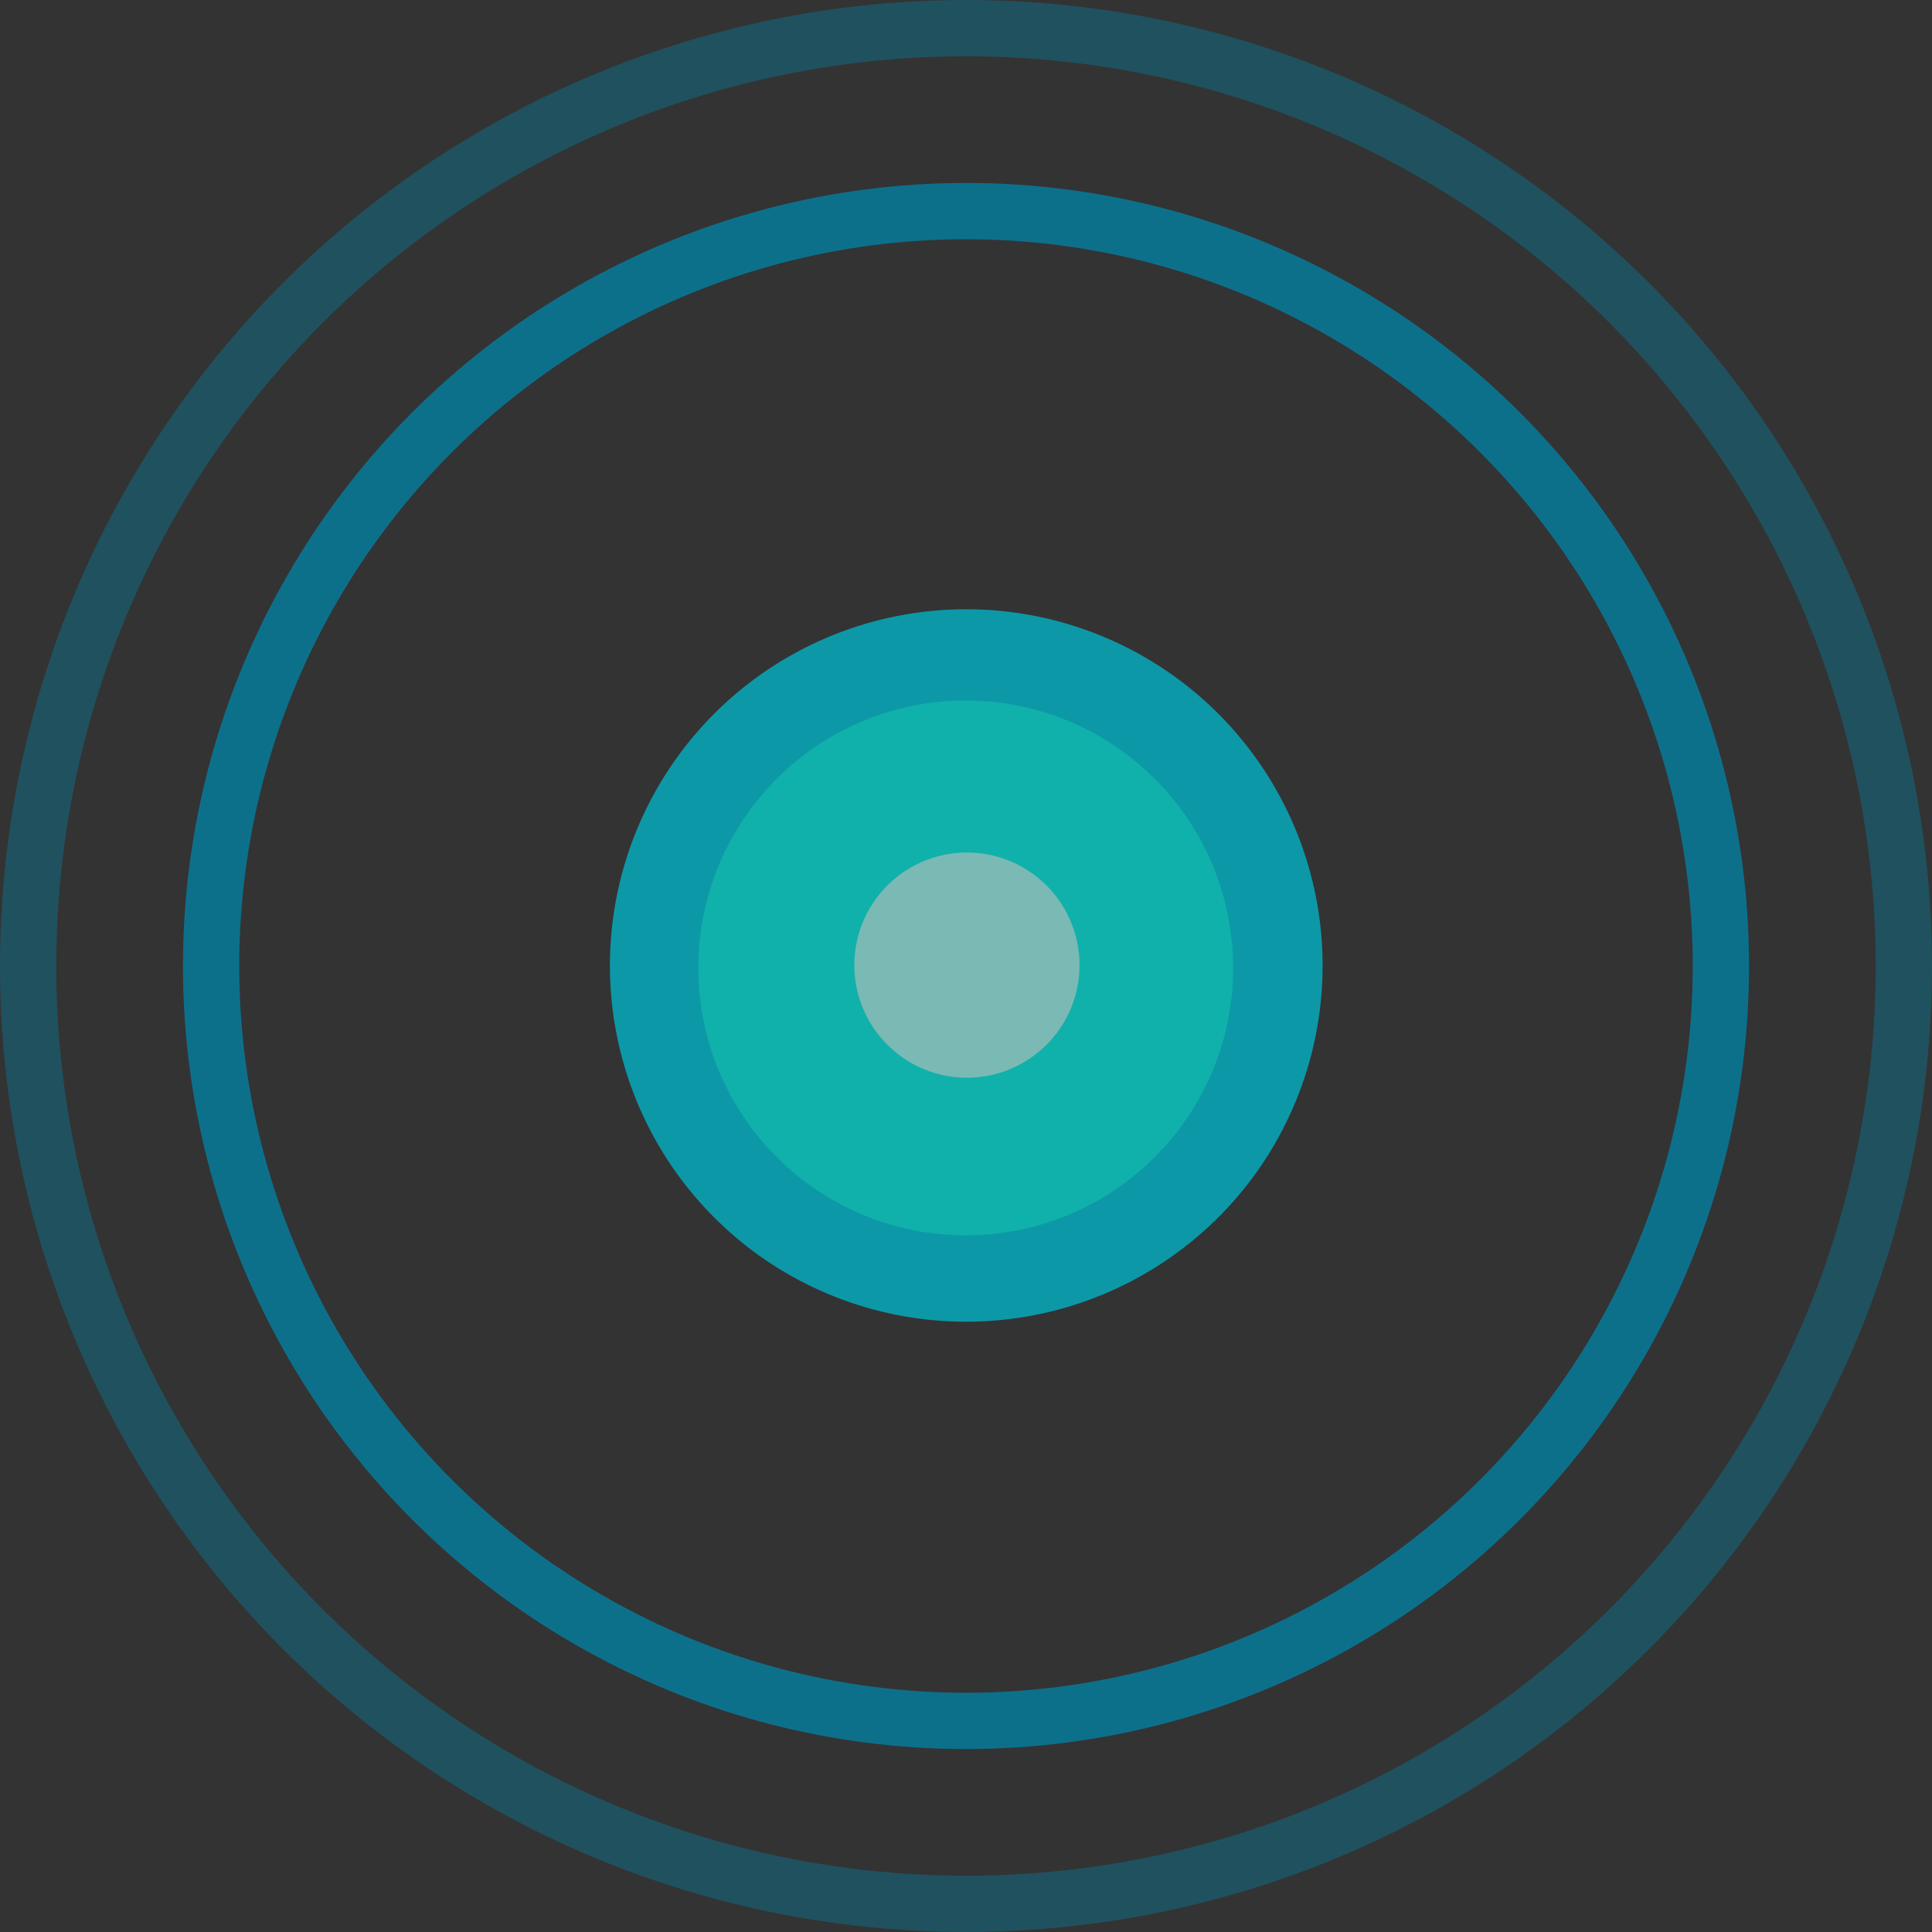
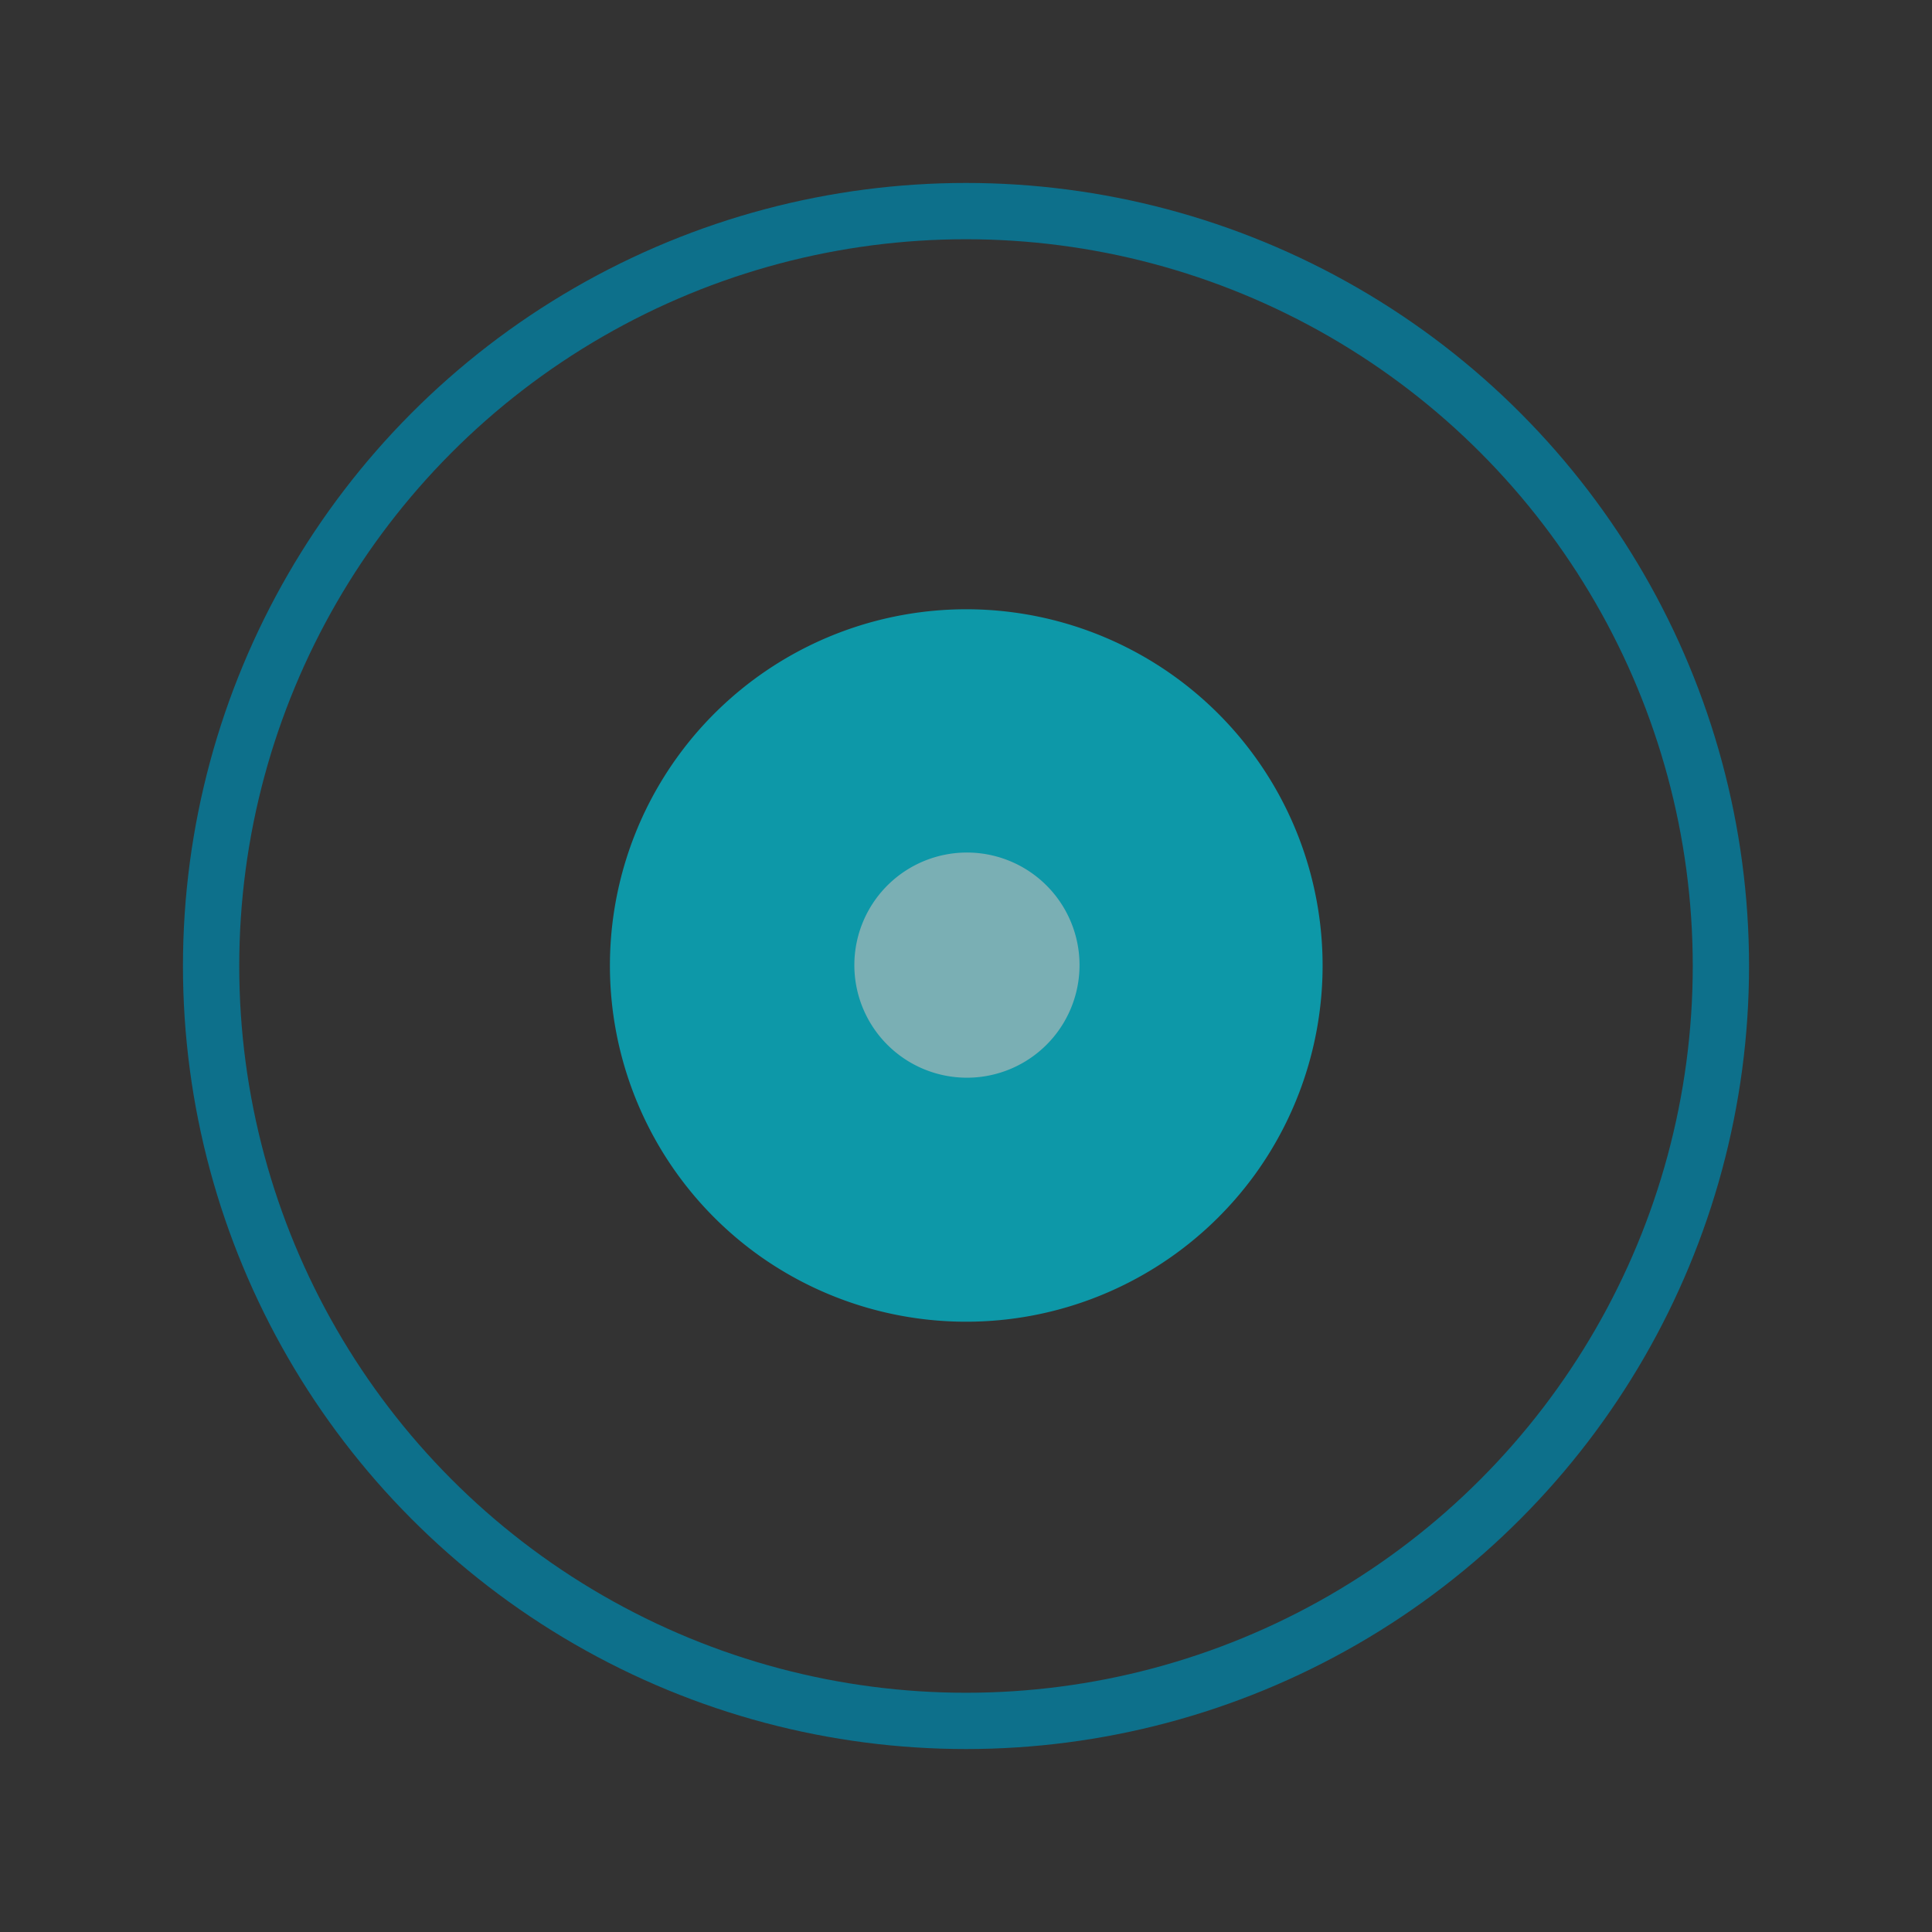
<svg xmlns="http://www.w3.org/2000/svg" id="Isolation_Mode6168a47d0366d" data-name="Isolation Mode" viewBox="0 0 34.32 34.32" aria-hidden="true" width="34px" height="34px">
  <rect x="0" y="0" width="34.32" height="34.32" fill="#333333" stroke="none" />
  <defs>
    <linearGradient class="cerosgradient" data-cerosgradient="true" id="CerosGradient_idbc9145dcd" gradientUnits="userSpaceOnUse" x1="50%" y1="100%" x2="50%" y2="0%">
      <stop offset="0%" stop-color="#d1d1d1" />
      <stop offset="100%" stop-color="#d1d1d1" />
    </linearGradient>
    <linearGradient />
    <style>.cls-1-6168a47d0366d{opacity:0.75;}.cls-2-6168a47d0366d,.cls-3-6168a47d0366d{fill:none;stroke:#0084a8;stroke-miterlimit:10;}.cls-3-6168a47d0366d{opacity:0.5;}.cls-4-6168a47d0366d{fill:#00b9cf;}.cls-5-6168a47d0366d{fill:#04dbd2;}.cls-6-6168a47d0366d{fill:#f1ecea;opacity:0.6;}</style>
  </defs>
  <g class="cls-1-6168a47d0366d">
    <circle class="cls-2-6168a47d0366d" cx="17.16" cy="17.16" r="13.41" />
-     <circle class="cls-3-6168a47d0366d" cx="17.16" cy="17.16" r="16.66" />
    <path class="cls-4-6168a47d0366d" d="M1442.82,387.61a6.33,6.33,0,1,1,8.83-1.46A6.34,6.34,0,0,1,1442.82,387.61Z" transform="translate(-1429.34 -365.31)" />
-     <circle class="cls-5-6168a47d0366d" cx="1446.51" cy="382.47" r="4.75" transform="translate(-1455.6 -246.75) rotate(-4.65)" />
    <path class="cls-6-6168a47d0366d" d="M1445.38,384.1a2,2,0,1,1,2.74-.45A2,2,0,0,1,1445.38,384.1Z" transform="translate(-1429.34 -365.31)" />
  </g>
</svg>